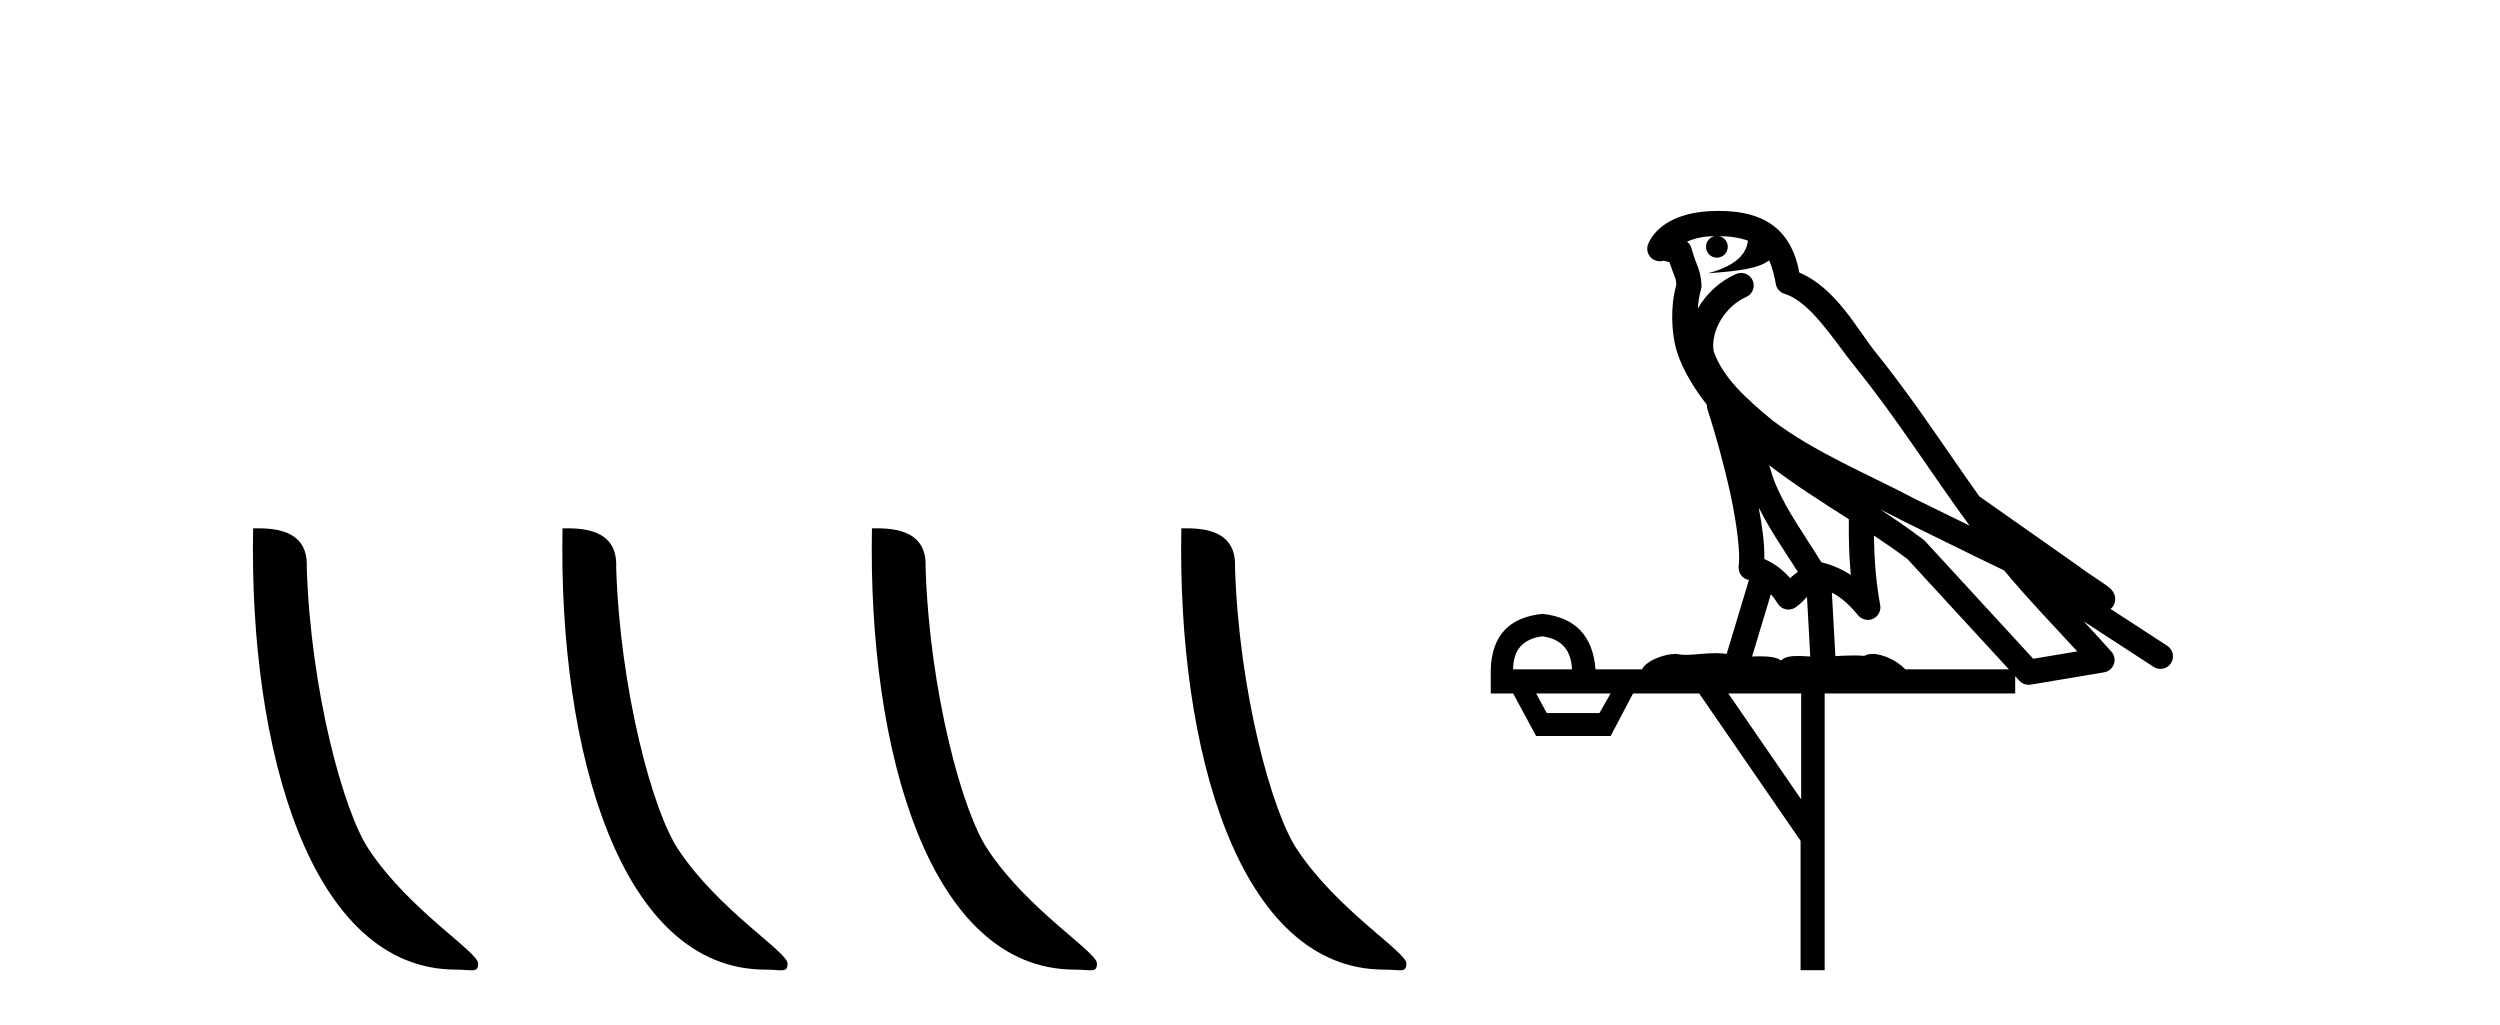
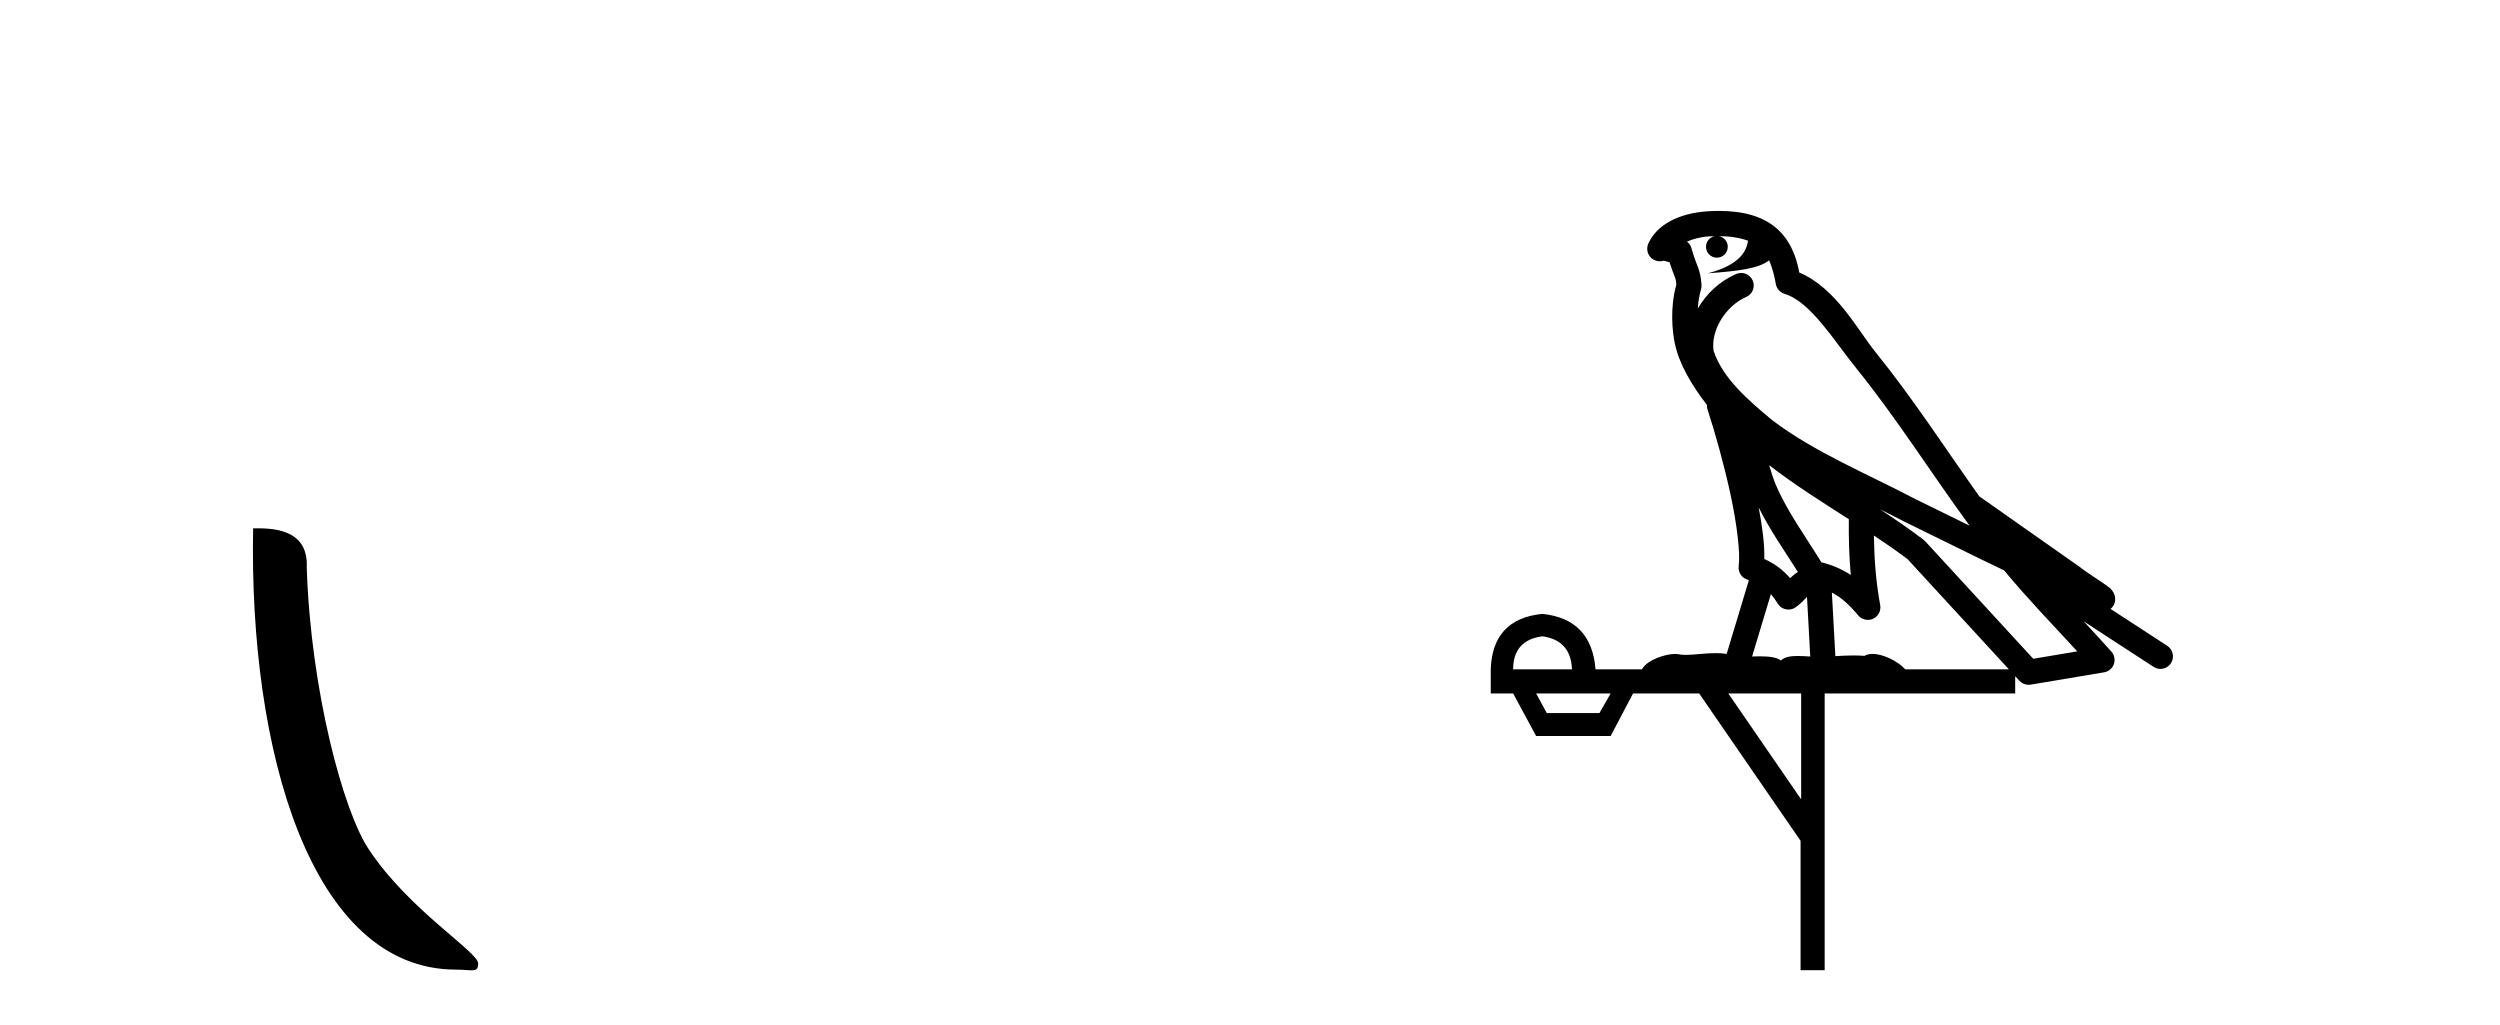
<svg xmlns="http://www.w3.org/2000/svg" width="100.0" height="41.0">
  <path d="M 18.241 38.785 C 18.895 38.785 19.126 38.932 19.126 38.539 C 19.126 38.071 16.38 36.418 14.772 34.004 C 13.741 32.504 12.424 27.607 12.27 22.695 C 12.347 21.083 10.765 21.132 10.125 21.132 C 9.954 30.016 12.429 38.785 18.241 38.785 Z" style="fill:#000000;stroke:none" />
-   <path d="M 30.618 38.785 C 31.271 38.785 31.503 38.932 31.502 38.539 C 31.502 38.071 28.756 36.418 27.148 34.004 C 26.117 32.504 24.8 27.607 24.647 22.695 C 24.723 21.083 23.142 21.132 22.501 21.132 C 22.331 30.016 24.805 38.785 30.618 38.785 Z" style="fill:#000000;stroke:none" />
-   <path d="M 42.994 38.785 C 43.648 38.785 43.879 38.932 43.878 38.539 C 43.878 38.071 41.132 36.418 39.525 34.004 C 38.493 32.504 37.176 27.607 37.023 22.695 C 37.1 21.083 35.518 21.132 34.878 21.132 C 34.707 30.016 37.181 38.785 42.994 38.785 Z" style="fill:#000000;stroke:none" />
-   <path d="M 55.37 38.785 C 56.024 38.785 56.255 38.932 56.255 38.539 C 56.255 38.071 53.509 36.418 51.901 34.004 C 50.87 32.504 49.553 27.607 49.4 22.695 C 49.476 21.083 47.895 21.132 47.254 21.132 C 47.083 30.016 49.558 38.785 55.37 38.785 Z" style="fill:#000000;stroke:none" />
  <path d="M 68.753 9.444 C 69.207 9.448 69.605 9.513 69.921 9.628 C 69.868 10.005 69.636 10.588 68.313 10.932 C 69.544 10.843 70.348 10.742 70.764 10.414 C 70.914 10.752 70.995 11.134 71.031 11.353 C 71.062 11.541 71.197 11.696 71.379 11.752 C 72.433 12.075 73.359 13.629 74.249 14.728 C 75.85 16.707 77.236 18.912 78.783 21.026 C 78.069 20.676 77.356 20.326 76.639 19.976 C 74.646 18.928 72.6 18.102 70.892 16.81 C 69.898 15.983 68.914 15.129 68.545 14.04 C 68.417 13.201 69.045 12.229 69.84 11.883 C 70.057 11.792 70.182 11.563 70.141 11.332 C 70.099 11.1 69.903 10.928 69.668 10.918 C 69.661 10.918 69.653 10.918 69.646 10.918 C 69.575 10.918 69.504 10.933 69.439 10.963 C 68.803 11.24 68.259 11.735 67.913 12.342 C 67.93 12.085 67.967 11.822 68.039 11.585 C 68.057 11.529 68.064 11.47 68.061 11.411 C 68.044 11.099 67.991 10.882 67.922 10.698 C 67.854 10.514 67.779 10.35 67.656 9.924 C 67.626 9.821 67.565 9.73 67.48 9.665 C 67.716 9.561 68.013 9.477 68.37 9.454 C 68.442 9.449 68.51 9.449 68.58 9.447 L 68.58 9.447 C 68.386 9.49 68.24 9.664 68.24 9.872 C 68.24 10.112 68.435 10.307 68.675 10.307 C 68.916 10.307 69.111 10.112 69.111 9.872 C 69.111 9.658 68.957 9.481 68.753 9.444 ZM 70.767 18.609 C 71.789 19.396 72.882 20.083 73.953 20.769 C 73.945 21.509 73.963 22.253 74.032 22.999 C 73.683 22.771 73.3 22.6 72.856 22.492 C 72.196 21.42 71.472 20.432 71.03 19.384 C 70.938 19.167 70.852 18.896 70.767 18.609 ZM 70.348 20.299 C 70.808 21.223 71.396 22.054 71.914 22.877 C 71.815 22.944 71.725 23.014 71.653 23.082 C 71.635 23.099 71.624 23.111 71.607 23.128 C 71.323 22.8 70.975 22.534 70.572 22.361 C 70.588 21.773 70.493 21.065 70.348 20.299 ZM 75.208 20.376 L 75.208 20.376 C 75.538 20.539 75.865 20.703 76.186 20.872 C 76.191 20.874 76.195 20.876 76.2 20.878 C 77.516 21.52 78.832 22.18 80.164 22.816 C 81.102 23.947 82.115 24.996 83.091 26.055 C 82.504 26.154 81.917 26.252 81.33 26.351 C 79.889 24.783 78.447 23.216 77.006 21.648 C 76.986 21.626 76.963 21.606 76.939 21.588 C 76.377 21.162 75.795 20.763 75.208 20.376 ZM 70.835 23.766 C 70.932 23.877 71.024 24.001 71.108 24.141 C 71.18 24.261 71.3 24.345 71.437 24.373 C 71.471 24.38 71.504 24.383 71.538 24.383 C 71.642 24.383 71.745 24.35 71.832 24.288 C 72.042 24.135 72.171 23.989 72.28 23.876 L 72.41 26.261 C 72.241 26.25 72.071 26.239 71.91 26.239 C 71.629 26.239 71.382 26.275 71.239 26.42 C 71.07 26.29 70.766 26.253 70.389 26.253 C 70.291 26.253 70.189 26.256 70.084 26.26 L 70.835 23.766 ZM 61.692 25.452 C 62.454 25.556 62.849 25.997 62.879 26.774 L 60.526 26.774 C 60.526 25.997 60.915 25.556 61.692 25.452 ZM 74.956 21.42 L 74.956 21.42 C 75.417 21.727 75.869 22.039 76.302 22.365 C 77.653 23.835 79.004 25.304 80.356 26.774 L 76.211 26.774 C 75.923 26.454 75.337 26.157 74.902 26.157 C 74.778 26.157 74.667 26.181 74.578 26.235 C 74.441 26.223 74.296 26.218 74.146 26.218 C 73.911 26.218 73.664 26.23 73.415 26.245 L 73.275 23.705 L 73.275 23.705 C 73.654 23.898 73.962 24.18 74.331 24.618 C 74.428 24.734 74.57 24.796 74.714 24.796 C 74.787 24.796 74.86 24.78 74.929 24.748 C 75.134 24.651 75.249 24.427 75.208 24.203 C 75.038 23.286 74.969 22.359 74.956 21.42 ZM 64.426 27.738 L 63.977 28.522 L 61.871 28.522 L 61.445 27.738 ZM 72.046 27.738 L 72.046 31.974 L 69.132 27.738 ZM 68.766 8.437 C 68.75 8.437 68.733 8.437 68.717 8.437 C 68.581 8.438 68.444 8.443 68.306 8.452 L 68.305 8.452 C 67.135 8.528 66.256 9.003 65.931 9.749 C 65.855 9.923 65.884 10.125 66.006 10.271 C 66.102 10.387 66.244 10.451 66.391 10.451 C 66.429 10.451 66.468 10.447 66.506 10.438 C 66.536 10.431 66.541 10.427 66.547 10.427 C 66.553 10.427 66.559 10.432 66.597 10.441 C 66.634 10.449 66.696 10.467 66.78 10.489 C 66.872 10.772 66.942 10.942 66.982 11.049 C 67.027 11.17 67.042 11.213 67.054 11.386 C 66.793 12.318 66.894 13.254 66.991 13.729 C 67.152 14.516 67.639 15.378 68.276 16.194 C 68.274 16.255 68.279 16.316 68.3 16.375 C 68.608 17.319 68.967 18.6 69.224 19.795 C 69.481 20.99 69.618 22.136 69.548 22.638 C 69.513 22.892 69.675 23.132 69.925 23.194 C 69.935 23.197 69.946 23.201 69.956 23.203 L 69.067 26.155 C 68.923 26.133 68.776 26.126 68.63 26.126 C 68.197 26.126 67.77 26.195 67.428 26.195 C 67.314 26.195 67.21 26.187 67.118 26.167 C 67.088 26.16 67.049 26.157 67.003 26.157 C 66.646 26.157 65.896 26.375 65.676 26.774 L 63.821 26.774 C 63.716 25.429 63.006 24.69 61.692 24.555 C 60.362 24.69 59.674 25.429 59.63 26.774 L 59.63 27.738 L 60.526 27.738 L 61.445 29.441 L 64.426 29.441 L 65.322 27.738 L 67.967 27.738 L 72.023 33.632 L 72.023 38.809 L 72.987 38.809 L 72.987 27.738 L 80.608 27.738 L 80.608 27.048 C 80.664 27.109 80.72 27.17 80.776 27.23 C 80.871 27.335 81.006 27.392 81.145 27.392 C 81.172 27.392 81.2 27.39 81.228 27.386 C 82.206 27.221 83.185 27.057 84.164 26.893 C 84.344 26.863 84.494 26.737 84.555 26.564 C 84.615 26.392 84.577 26.2 84.455 26.064 C 84.09 25.655 83.719 25.253 83.348 24.854 L 83.348 24.854 L 86.143 26.674 C 86.228 26.729 86.323 26.756 86.417 26.756 C 86.581 26.756 86.742 26.675 86.838 26.527 C 86.989 26.295 86.923 25.984 86.691 25.833 L 84.422 24.356 C 84.47 24.317 84.516 24.268 84.551 24.202 C 84.632 24.047 84.611 23.886 84.584 23.803 C 84.556 23.72 84.527 23.679 84.504 23.647 C 84.41 23.519 84.362 23.498 84.295 23.446 C 84.228 23.395 84.154 23.343 84.074 23.288 C 83.913 23.178 83.726 23.056 83.566 22.949 C 83.406 22.842 83.256 22.73 83.251 22.726 C 83.235 22.711 83.219 22.698 83.201 22.686 C 81.864 21.745 80.525 20.805 79.188 19.865 C 79.184 19.862 79.179 19.86 79.175 19.857 C 77.816 17.95 76.529 15.95 75.029 14.096 C 74.298 13.194 73.447 11.524 71.971 10.901 C 71.89 10.459 71.707 9.754 71.155 9.217 C 70.56 8.638 69.698 8.437 68.766 8.437 Z" style="fill:#000000;stroke:none" />
</svg>